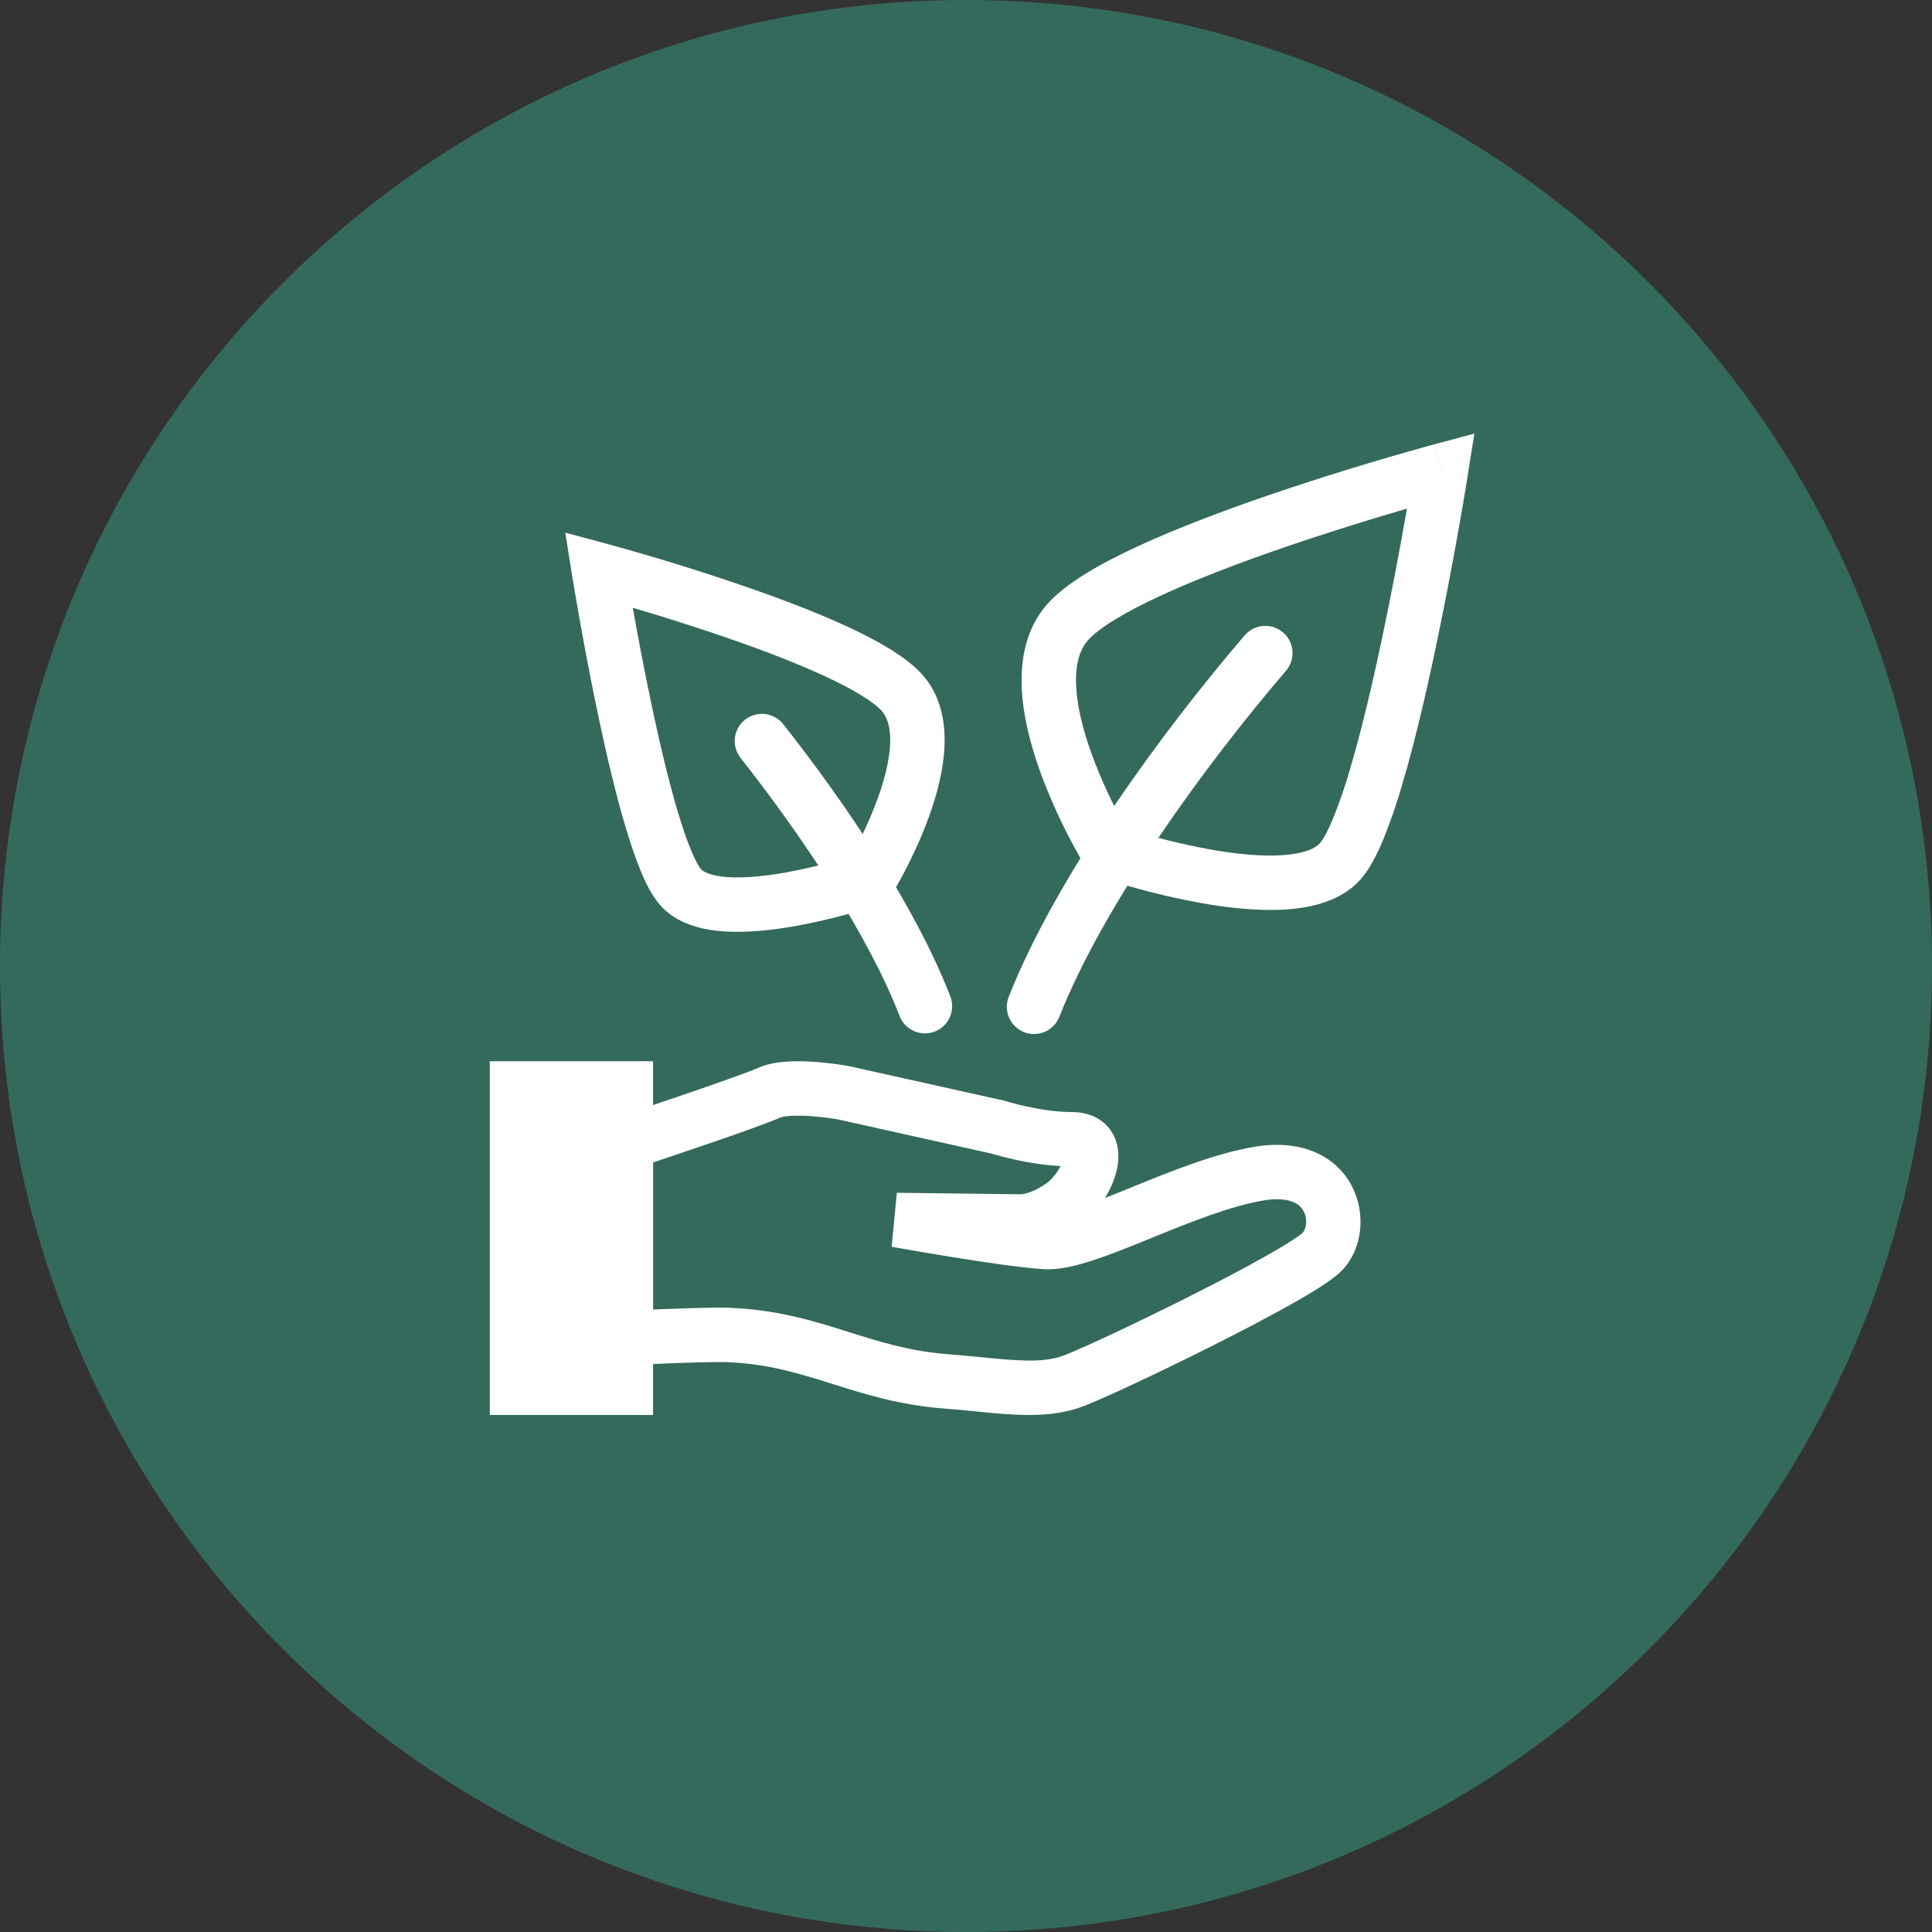
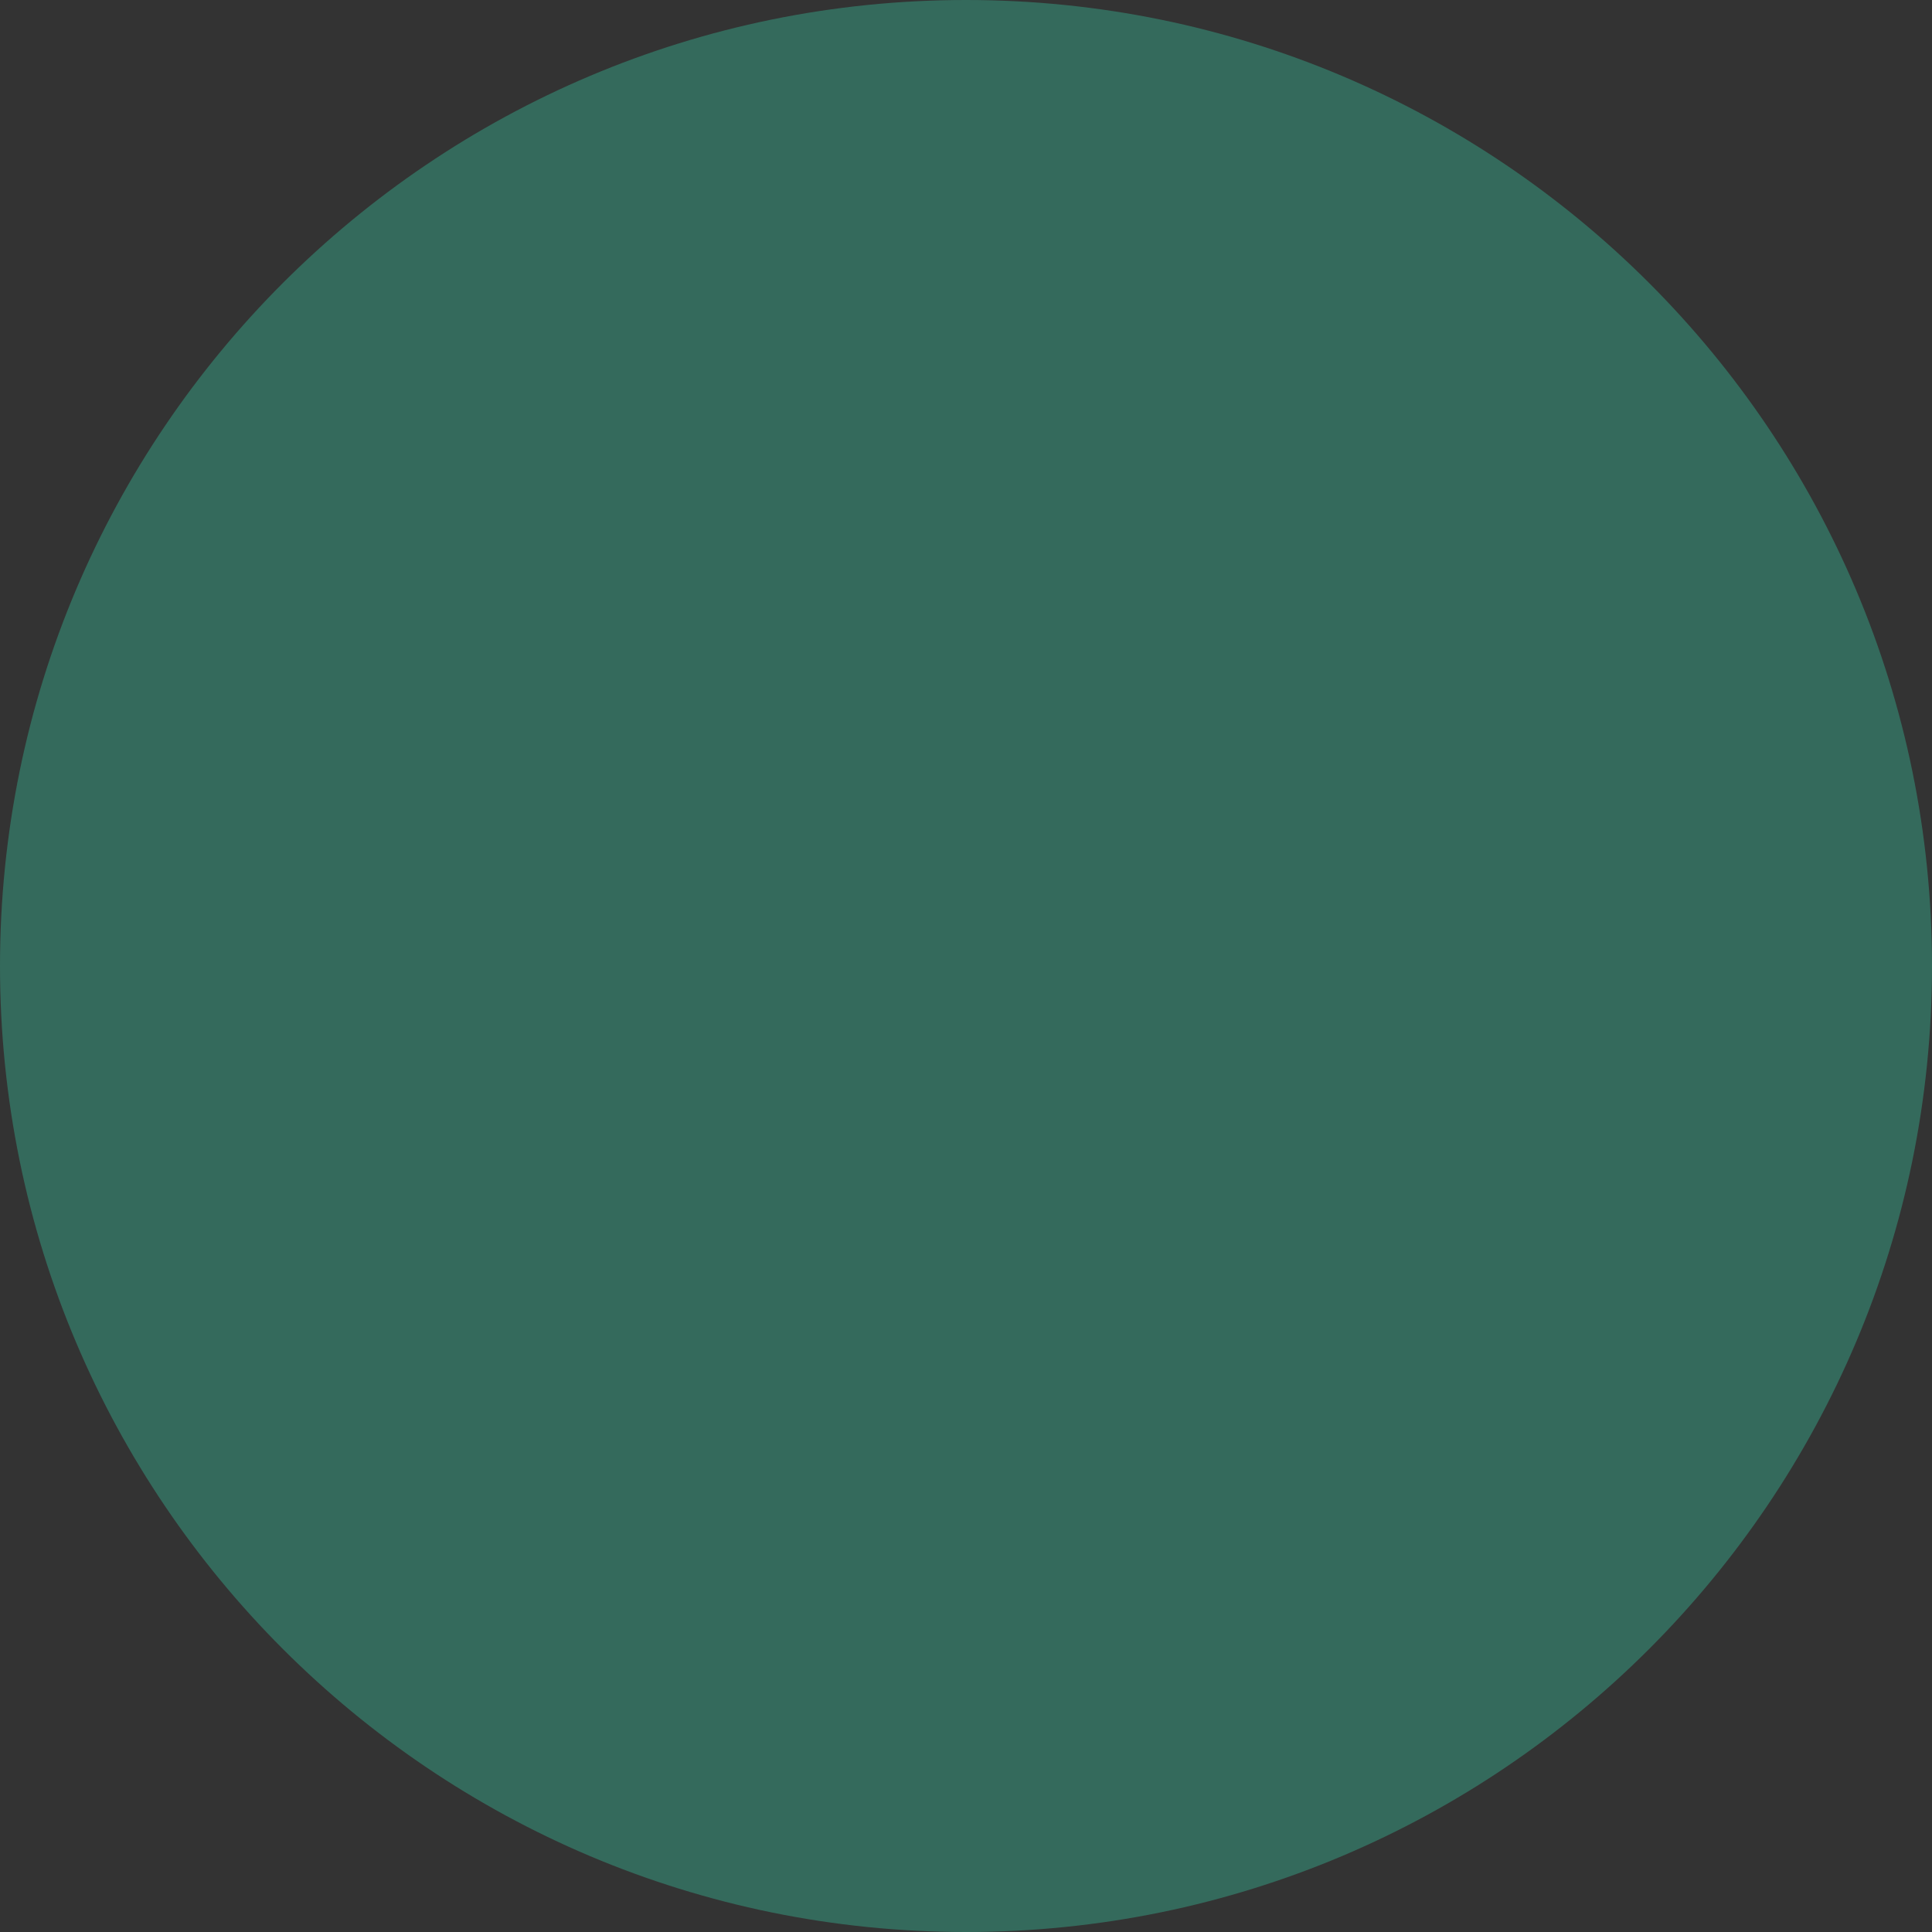
<svg xmlns="http://www.w3.org/2000/svg" width="71" height="71" viewBox="0 0 71 71" fill="none">
  <rect x="0" y="0" width="71" height="71" fill="#333333" stroke="none" />
  <g clip-path="url(#clip0_1597_162)">
    <path d="M35.5 71C55.106 71 71 55.106 71 35.5C71 15.894 55.106 0 35.5 0C15.894 0 0 15.894 0 35.5C0 55.106 15.894 71 35.5 71Z" fill="#346A5C" />
    <g clip-path="url(#clip1_1597_162)">
-       <path fill-rule="evenodd" clip-rule="evenodd" d="M53.94 17.457L52.953 17.3L52.694 16.334L54.183 15.934L53.94 17.457ZM40.72 31.287L39.869 31.811L39.867 31.809L39.864 31.804L39.854 31.788L39.82 31.731C39.792 31.683 39.75 31.613 39.7 31.524C39.56 31.279 39.425 31.032 39.295 30.781C38.884 29.994 38.526 29.18 38.221 28.346C37.883 27.402 37.593 26.321 37.548 25.275C37.504 24.233 37.698 23.102 38.474 22.215C39.171 21.419 40.485 20.686 41.866 20.052C43.297 19.393 44.981 18.761 46.576 18.214C48.552 17.539 50.548 16.924 52.56 16.37L52.66 16.342L52.695 16.332L52.955 17.299L53.942 17.456L53.936 17.493L53.919 17.599C53.82 18.212 53.715 18.825 53.605 19.437C53.339 20.942 53.048 22.442 52.733 23.937C52.377 25.618 51.963 27.38 51.524 28.855C51.33 29.53 51.1 30.194 50.837 30.845C50.609 31.395 50.339 31.929 50.011 32.305C49.309 33.107 48.216 33.358 47.261 33.422C46.265 33.489 45.161 33.368 44.168 33.192C43.283 33.032 42.406 32.829 41.54 32.582C41.186 32.482 40.834 32.376 40.484 32.262L40.421 32.24L40.404 32.234L40.399 32.233H40.397L40.721 31.286L40.72 31.287ZM40.72 31.287L39.869 31.811L40.057 32.116L40.397 32.233L40.72 31.287ZM41.392 30.454C42.416 30.774 43.459 31.031 44.513 31.224C45.437 31.387 46.361 31.479 47.127 31.427C47.936 31.373 48.342 31.175 48.505 30.989C48.609 30.869 48.779 30.585 48.989 30.079C49.226 29.492 49.431 28.894 49.606 28.286C50.023 26.886 50.424 25.183 50.776 23.524C51.114 21.919 51.424 20.308 51.704 18.692L51.395 18.782C50.286 19.109 48.788 19.57 47.225 20.106C45.659 20.643 44.046 21.25 42.701 21.869C41.305 22.511 40.363 23.094 39.979 23.533C39.672 23.883 39.514 24.422 39.547 25.189C39.579 25.952 39.798 26.819 40.104 27.67C40.455 28.633 40.886 29.564 41.392 30.454ZM22.263 19.974L22.004 20.94L21.016 21.097L20.774 19.575L22.264 19.975L22.263 19.974ZM31.945 32.307L32.796 32.83L32.798 32.828L32.8 32.824L32.808 32.811L32.837 32.763C32.988 32.506 33.132 32.245 33.269 31.981C33.533 31.473 33.87 30.764 34.152 29.98C34.43 29.204 34.672 28.305 34.709 27.429C34.747 26.556 34.585 25.582 33.911 24.812C33.315 24.13 32.212 23.522 31.092 23.006C29.921 22.467 28.546 21.951 27.247 21.506C25.639 20.956 24.014 20.456 22.374 20.004L22.292 19.982L22.263 19.974L22.004 20.94L21.016 21.097L21.021 21.127L21.035 21.214L21.089 21.54C21.359 23.157 21.663 24.769 22 26.374C22.29 27.742 22.628 29.179 22.986 30.384C23.166 30.986 23.354 31.547 23.551 32.02C23.738 32.47 23.967 32.929 24.255 33.257C24.875 33.967 25.828 34.177 26.617 34.229C27.449 34.285 28.362 34.184 29.177 34.041C30.201 33.857 31.21 33.602 32.197 33.277L32.248 33.26L32.263 33.255L32.268 33.253L31.945 32.307ZM31.945 32.307L32.796 32.83L32.608 33.136L32.268 33.253L31.945 32.307ZM31.272 31.473C31.663 30.779 31.997 30.054 32.269 29.305C32.514 28.622 32.686 27.937 32.711 27.343C32.737 26.745 32.611 26.363 32.406 26.128C32.123 25.806 31.393 25.346 30.256 24.823C29.172 24.324 27.868 23.833 26.598 23.398C25.492 23.02 24.378 22.666 23.256 22.336L23.26 22.361C23.43 23.321 23.672 24.617 23.957 25.96C24.242 27.306 24.567 28.683 24.903 29.814C25.072 30.38 25.238 30.869 25.398 31.253C25.568 31.66 25.696 31.867 25.76 31.941C25.842 32.034 26.107 32.191 26.751 32.234C27.352 32.274 28.086 32.202 28.83 32.071C29.656 31.922 30.472 31.723 31.272 31.473ZM29.082 41.007C28.828 41.021 28.704 41.057 28.672 41.071C28.219 41.276 26.843 41.756 25.655 42.161C25.045 42.37 24.46 42.566 24.028 42.711L24 42.721V48.124C24.176 48.116 24.365 48.109 24.558 48.102C25.386 48.072 26.371 48.042 26.798 48.06C28.59 48.131 29.936 48.555 31.182 48.948L31.209 48.957C32.377 49.325 33.459 49.663 34.876 49.77C35.276 49.8 35.665 49.839 36.028 49.875H36.033C37.427 50.015 38.345 50.085 39.056 49.827C39.609 49.626 41.634 48.687 43.676 47.66C44.686 47.152 45.676 46.635 46.463 46.192C46.858 45.97 47.193 45.772 47.45 45.606C47.578 45.523 47.68 45.453 47.758 45.396C47.789 45.373 47.819 45.35 47.848 45.326L47.876 45.302C47.976 45.201 48.082 44.849 47.91 44.518C47.83 44.363 47.696 44.243 47.533 44.178C47.333 44.091 46.993 44.024 46.453 44.113C45.235 44.313 43.78 44.899 42.327 45.49L42.307 45.499C41.593 45.789 40.877 46.08 40.242 46.292C39.632 46.495 38.955 46.677 38.365 46.642C37.555 46.592 36.134 46.382 34.962 46.192C34.289 46.083 33.616 45.969 32.944 45.85L32.814 45.827L32.768 45.818L32.958 43.834L37.528 43.889H37.538C37.592 43.883 37.645 43.873 37.696 43.859C37.854 43.819 38.125 43.72 38.466 43.479C38.571 43.404 38.709 43.266 38.838 43.081C38.888 43.008 38.934 42.933 38.974 42.855C38.417 42.82 37.864 42.741 37.318 42.621C37.022 42.556 36.727 42.481 36.435 42.396L36.401 42.386L30.804 41.14L30.751 41.131C30.453 41.082 30.154 41.045 29.852 41.021C29.596 41 29.339 40.995 29.082 41.007ZM31 40.16L31.181 39.177L31.199 39.18L36.917 40.452L36.959 40.465L36.967 40.468L37.005 40.479L37.163 40.524C37.302 40.562 37.502 40.614 37.74 40.666C38.226 40.771 38.834 40.868 39.396 40.868C39.959 40.868 40.571 41.078 40.901 41.676C41.183 42.188 41.113 42.742 41.014 43.108C40.922 43.432 40.785 43.741 40.607 44.026C40.911 43.906 41.234 43.776 41.573 43.638L41.635 43.612C43.013 43.052 44.665 42.38 46.128 42.139C47.828 41.861 49.103 42.471 49.686 43.599C50.2 44.594 50.086 45.906 49.301 46.704C49.104 46.904 48.811 47.107 48.531 47.288C48.175 47.514 47.812 47.73 47.443 47.935C46.618 48.399 45.597 48.932 44.573 49.447C42.551 50.464 40.421 51.459 39.737 51.707C38.551 52.137 37.179 52 35.96 51.878L35.833 51.865C35.465 51.827 35.095 51.794 34.725 51.765C33.065 51.639 31.793 51.238 30.631 50.872L30.606 50.864C29.356 50.47 28.23 50.119 26.718 50.058C26.386 50.045 25.492 50.069 24.63 50.101C24.145 50.119 23.66 50.138 23.174 50.16L23.045 50.166L21.999 50.214V41.278L22.876 40.987C23.588 40.751 24.299 40.511 25.008 40.269C26.252 39.844 27.506 39.403 27.848 39.249C28.215 39.083 28.632 39.029 28.966 39.009C29.321 38.989 29.686 39.004 30.005 39.028C30.389 39.058 30.772 39.106 31.151 39.171L31.172 39.175H31.178L31.18 39.176H31.182L31 40.16Z" fill="white" />
-       <path fill-rule="evenodd" clip-rule="evenodd" d="M47.15 23.24C47.25 23.325 47.332 23.43 47.392 23.547C47.451 23.664 47.487 23.791 47.498 23.922C47.508 24.053 47.492 24.185 47.451 24.31C47.411 24.435 47.346 24.55 47.26 24.65C44.279 28.128 40.568 33.225 38.93 37.368C38.882 37.49 38.81 37.602 38.719 37.696C38.627 37.79 38.518 37.866 38.398 37.918C38.277 37.97 38.148 37.998 38.016 38C37.885 38.002 37.755 37.978 37.632 37.93C37.51 37.882 37.399 37.81 37.305 37.718C37.21 37.627 37.135 37.518 37.083 37.397C37.03 37.277 37.002 37.147 37 37.016C36.998 36.885 37.022 36.754 37.07 36.632C38.833 32.173 42.721 26.872 45.74 23.349C45.913 23.148 46.159 23.023 46.423 23.003C46.688 22.983 46.949 23.068 47.15 23.241V23.24ZM27.38 26.448C27.277 26.529 27.191 26.63 27.127 26.745C27.063 26.86 27.022 26.986 27.007 27.116C26.991 27.247 27.002 27.379 27.038 27.506C27.074 27.632 27.134 27.75 27.215 27.853C29.457 30.698 31.905 34.339 33.067 37.359C33.167 37.6 33.357 37.793 33.597 37.895C33.837 37.998 34.107 38.004 34.35 37.91C34.594 37.816 34.791 37.631 34.9 37.394C35.009 37.157 35.021 36.887 34.933 36.641C33.662 33.337 31.065 29.506 28.785 26.615C28.621 26.407 28.381 26.272 28.118 26.241C27.855 26.209 27.589 26.284 27.38 26.448Z" fill="white" />
+       <path fill-rule="evenodd" clip-rule="evenodd" d="M53.94 17.457L52.953 17.3L52.694 16.334L54.183 15.934L53.94 17.457ZM40.72 31.287L39.869 31.811L39.867 31.809L39.864 31.804L39.854 31.788L39.82 31.731C39.792 31.683 39.75 31.613 39.7 31.524C39.56 31.279 39.425 31.032 39.295 30.781C38.884 29.994 38.526 29.18 38.221 28.346C37.883 27.402 37.593 26.321 37.548 25.275C37.504 24.233 37.698 23.102 38.474 22.215C39.171 21.419 40.485 20.686 41.866 20.052C43.297 19.393 44.981 18.761 46.576 18.214C48.552 17.539 50.548 16.924 52.56 16.37L52.66 16.342L52.695 16.332L52.955 17.299L53.942 17.456L53.936 17.493L53.919 17.599C53.82 18.212 53.715 18.825 53.605 19.437C53.339 20.942 53.048 22.442 52.733 23.937C52.377 25.618 51.963 27.38 51.524 28.855C51.33 29.53 51.1 30.194 50.837 30.845C50.609 31.395 50.339 31.929 50.011 32.305C49.309 33.107 48.216 33.358 47.261 33.422C46.265 33.489 45.161 33.368 44.168 33.192C43.283 33.032 42.406 32.829 41.54 32.582C41.186 32.482 40.834 32.376 40.484 32.262L40.421 32.24L40.404 32.234L40.399 32.233H40.397L40.721 31.286L40.72 31.287ZM40.72 31.287L39.869 31.811L40.057 32.116L40.397 32.233L40.72 31.287ZM41.392 30.454C42.416 30.774 43.459 31.031 44.513 31.224C45.437 31.387 46.361 31.479 47.127 31.427C47.936 31.373 48.342 31.175 48.505 30.989C48.609 30.869 48.779 30.585 48.989 30.079C49.226 29.492 49.431 28.894 49.606 28.286C50.023 26.886 50.424 25.183 50.776 23.524C51.114 21.919 51.424 20.308 51.704 18.692L51.395 18.782C50.286 19.109 48.788 19.57 47.225 20.106C45.659 20.643 44.046 21.25 42.701 21.869C41.305 22.511 40.363 23.094 39.979 23.533C39.672 23.883 39.514 24.422 39.547 25.189C39.579 25.952 39.798 26.819 40.104 27.67C40.455 28.633 40.886 29.564 41.392 30.454ZM22.263 19.974L22.004 20.94L21.016 21.097L20.774 19.575L22.264 19.975L22.263 19.974ZM31.945 32.307L32.796 32.83L32.798 32.828L32.8 32.824L32.808 32.811L32.837 32.763C32.988 32.506 33.132 32.245 33.269 31.981C33.533 31.473 33.87 30.764 34.152 29.98C34.43 29.204 34.672 28.305 34.709 27.429C34.747 26.556 34.585 25.582 33.911 24.812C33.315 24.13 32.212 23.522 31.092 23.006C29.921 22.467 28.546 21.951 27.247 21.506C25.639 20.956 24.014 20.456 22.374 20.004L22.292 19.982L22.263 19.974L22.004 20.94L21.016 21.097L21.021 21.127L21.035 21.214L21.089 21.54C21.359 23.157 21.663 24.769 22 26.374C22.29 27.742 22.628 29.179 22.986 30.384C23.166 30.986 23.354 31.547 23.551 32.02C23.738 32.47 23.967 32.929 24.255 33.257C24.875 33.967 25.828 34.177 26.617 34.229C27.449 34.285 28.362 34.184 29.177 34.041C30.201 33.857 31.21 33.602 32.197 33.277L32.248 33.26L32.263 33.255L32.268 33.253L31.945 32.307ZM31.945 32.307L32.796 32.83L32.608 33.136L32.268 33.253L31.945 32.307ZM31.272 31.473C31.663 30.779 31.997 30.054 32.269 29.305C32.514 28.622 32.686 27.937 32.711 27.343C32.737 26.745 32.611 26.363 32.406 26.128C32.123 25.806 31.393 25.346 30.256 24.823C29.172 24.324 27.868 23.833 26.598 23.398C25.492 23.02 24.378 22.666 23.256 22.336L23.26 22.361C23.43 23.321 23.672 24.617 23.957 25.96C24.242 27.306 24.567 28.683 24.903 29.814C25.072 30.38 25.238 30.869 25.398 31.253C25.568 31.66 25.696 31.867 25.76 31.941C25.842 32.034 26.107 32.191 26.751 32.234C27.352 32.274 28.086 32.202 28.83 32.071C29.656 31.922 30.472 31.723 31.272 31.473ZM29.082 41.007C28.828 41.021 28.704 41.057 28.672 41.071C28.219 41.276 26.843 41.756 25.655 42.161C25.045 42.37 24.46 42.566 24.028 42.711L24 42.721V48.124C24.176 48.116 24.365 48.109 24.558 48.102C25.386 48.072 26.371 48.042 26.798 48.06C28.59 48.131 29.936 48.555 31.182 48.948L31.209 48.957C32.377 49.325 33.459 49.663 34.876 49.77C35.276 49.8 35.665 49.839 36.028 49.875H36.033C37.427 50.015 38.345 50.085 39.056 49.827C39.609 49.626 41.634 48.687 43.676 47.66C44.686 47.152 45.676 46.635 46.463 46.192C46.858 45.97 47.193 45.772 47.45 45.606C47.578 45.523 47.68 45.453 47.758 45.396C47.789 45.373 47.819 45.35 47.848 45.326L47.876 45.302C47.976 45.201 48.082 44.849 47.91 44.518C47.83 44.363 47.696 44.243 47.533 44.178C47.333 44.091 46.993 44.024 46.453 44.113C45.235 44.313 43.78 44.899 42.327 45.49L42.307 45.499C41.593 45.789 40.877 46.08 40.242 46.292C39.632 46.495 38.955 46.677 38.365 46.642C37.555 46.592 36.134 46.382 34.962 46.192C34.289 46.083 33.616 45.969 32.944 45.85L32.814 45.827L32.768 45.818L32.958 43.834L37.528 43.889H37.538C37.592 43.883 37.645 43.873 37.696 43.859C37.854 43.819 38.125 43.72 38.466 43.479C38.571 43.404 38.709 43.266 38.838 43.081C38.888 43.008 38.934 42.933 38.974 42.855C38.417 42.82 37.864 42.741 37.318 42.621C37.022 42.556 36.727 42.481 36.435 42.396L36.401 42.386L30.804 41.14L30.751 41.131C30.453 41.082 30.154 41.045 29.852 41.021C29.596 41 29.339 40.995 29.082 41.007ZM31 40.16L31.181 39.177L31.199 39.18L36.917 40.452L36.959 40.465L36.967 40.468L37.005 40.479L37.163 40.524C37.302 40.562 37.502 40.614 37.74 40.666C38.226 40.771 38.834 40.868 39.396 40.868C39.959 40.868 40.571 41.078 40.901 41.676C41.183 42.188 41.113 42.742 41.014 43.108C40.922 43.432 40.785 43.741 40.607 44.026C40.911 43.906 41.234 43.776 41.573 43.638L41.635 43.612C43.013 43.052 44.665 42.38 46.128 42.139C47.828 41.861 49.103 42.471 49.686 43.599C50.2 44.594 50.086 45.906 49.301 46.704C49.104 46.904 48.811 47.107 48.531 47.288C48.175 47.514 47.812 47.73 47.443 47.935C46.618 48.399 45.597 48.932 44.573 49.447C38.551 52.137 37.179 52 35.96 51.878L35.833 51.865C35.465 51.827 35.095 51.794 34.725 51.765C33.065 51.639 31.793 51.238 30.631 50.872L30.606 50.864C29.356 50.47 28.23 50.119 26.718 50.058C26.386 50.045 25.492 50.069 24.63 50.101C24.145 50.119 23.66 50.138 23.174 50.16L23.045 50.166L21.999 50.214V41.278L22.876 40.987C23.588 40.751 24.299 40.511 25.008 40.269C26.252 39.844 27.506 39.403 27.848 39.249C28.215 39.083 28.632 39.029 28.966 39.009C29.321 38.989 29.686 39.004 30.005 39.028C30.389 39.058 30.772 39.106 31.151 39.171L31.172 39.175H31.178L31.18 39.176H31.182L31 40.16Z" fill="white" />
      <path d="M18 39H24V52H18V39Z" fill="white" />
    </g>
  </g>
  <defs>
    <clipPath id="clip0_1597_162">
      <rect width="71" height="71" fill="white" />
    </clipPath>
    <clipPath id="clip1_1597_162">
-       <rect width="41" height="41" fill="white" transform="translate(15 15)" />
-     </clipPath>
+       </clipPath>
  </defs>
</svg>